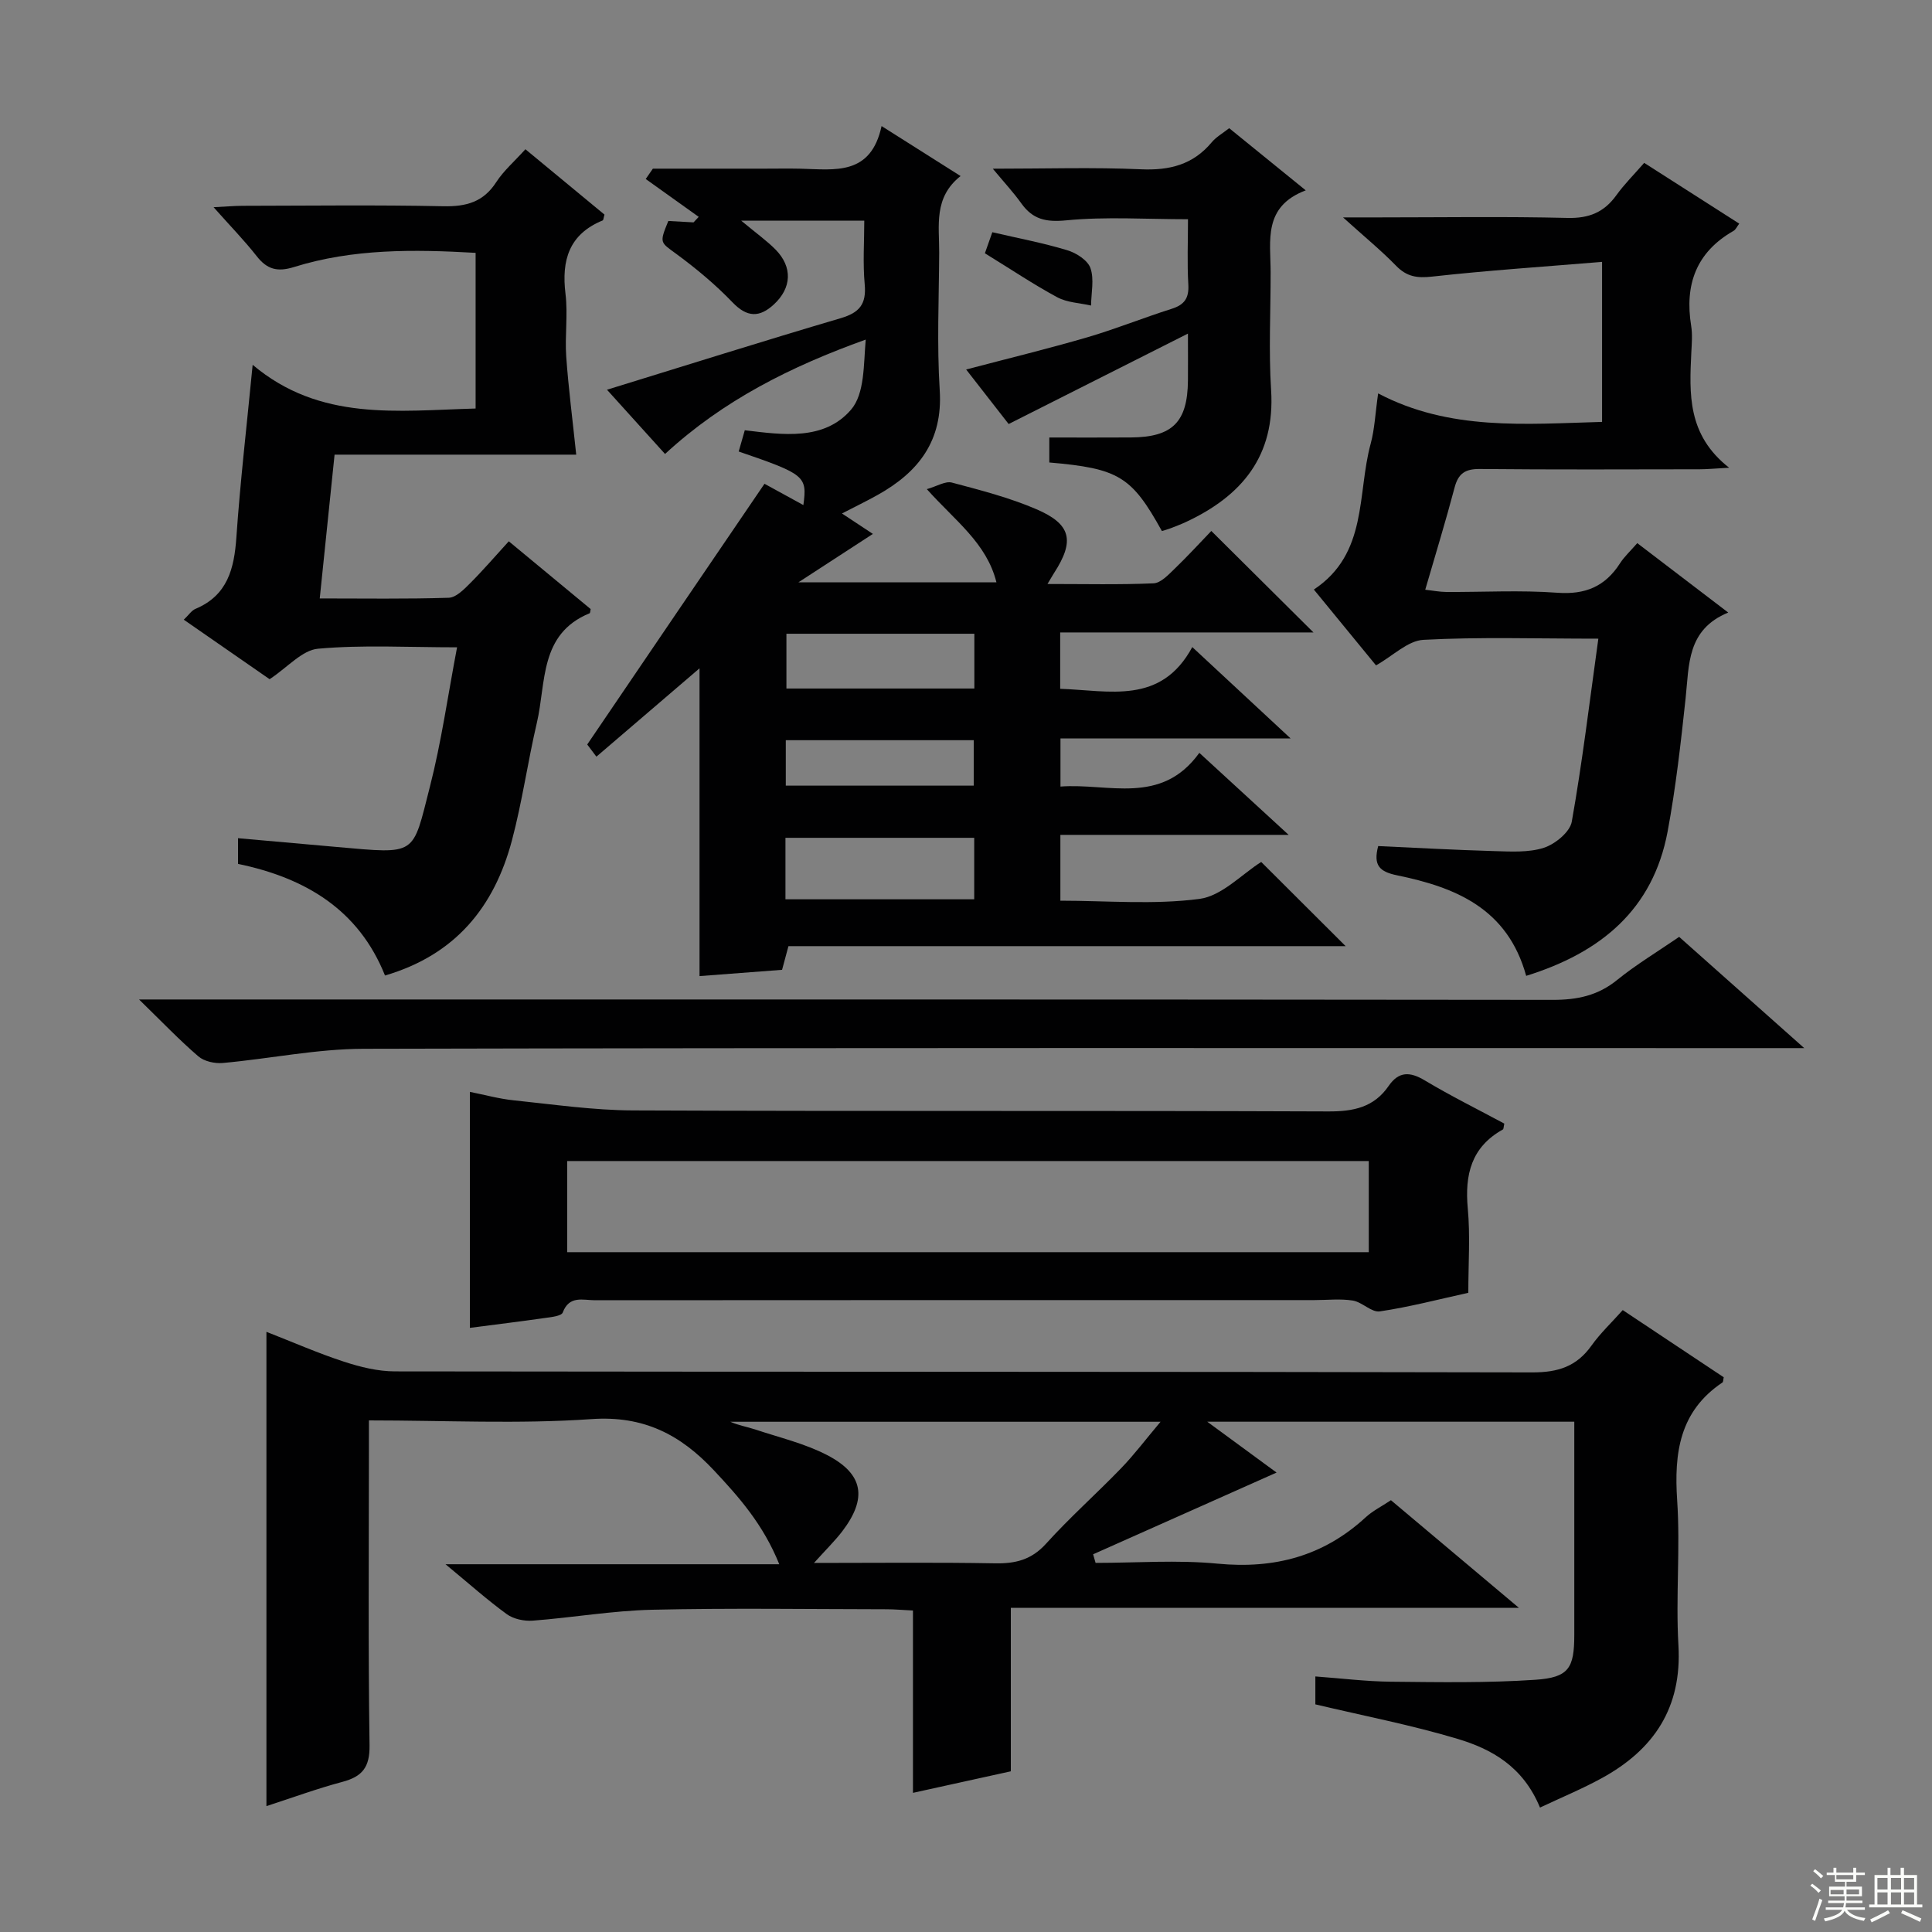
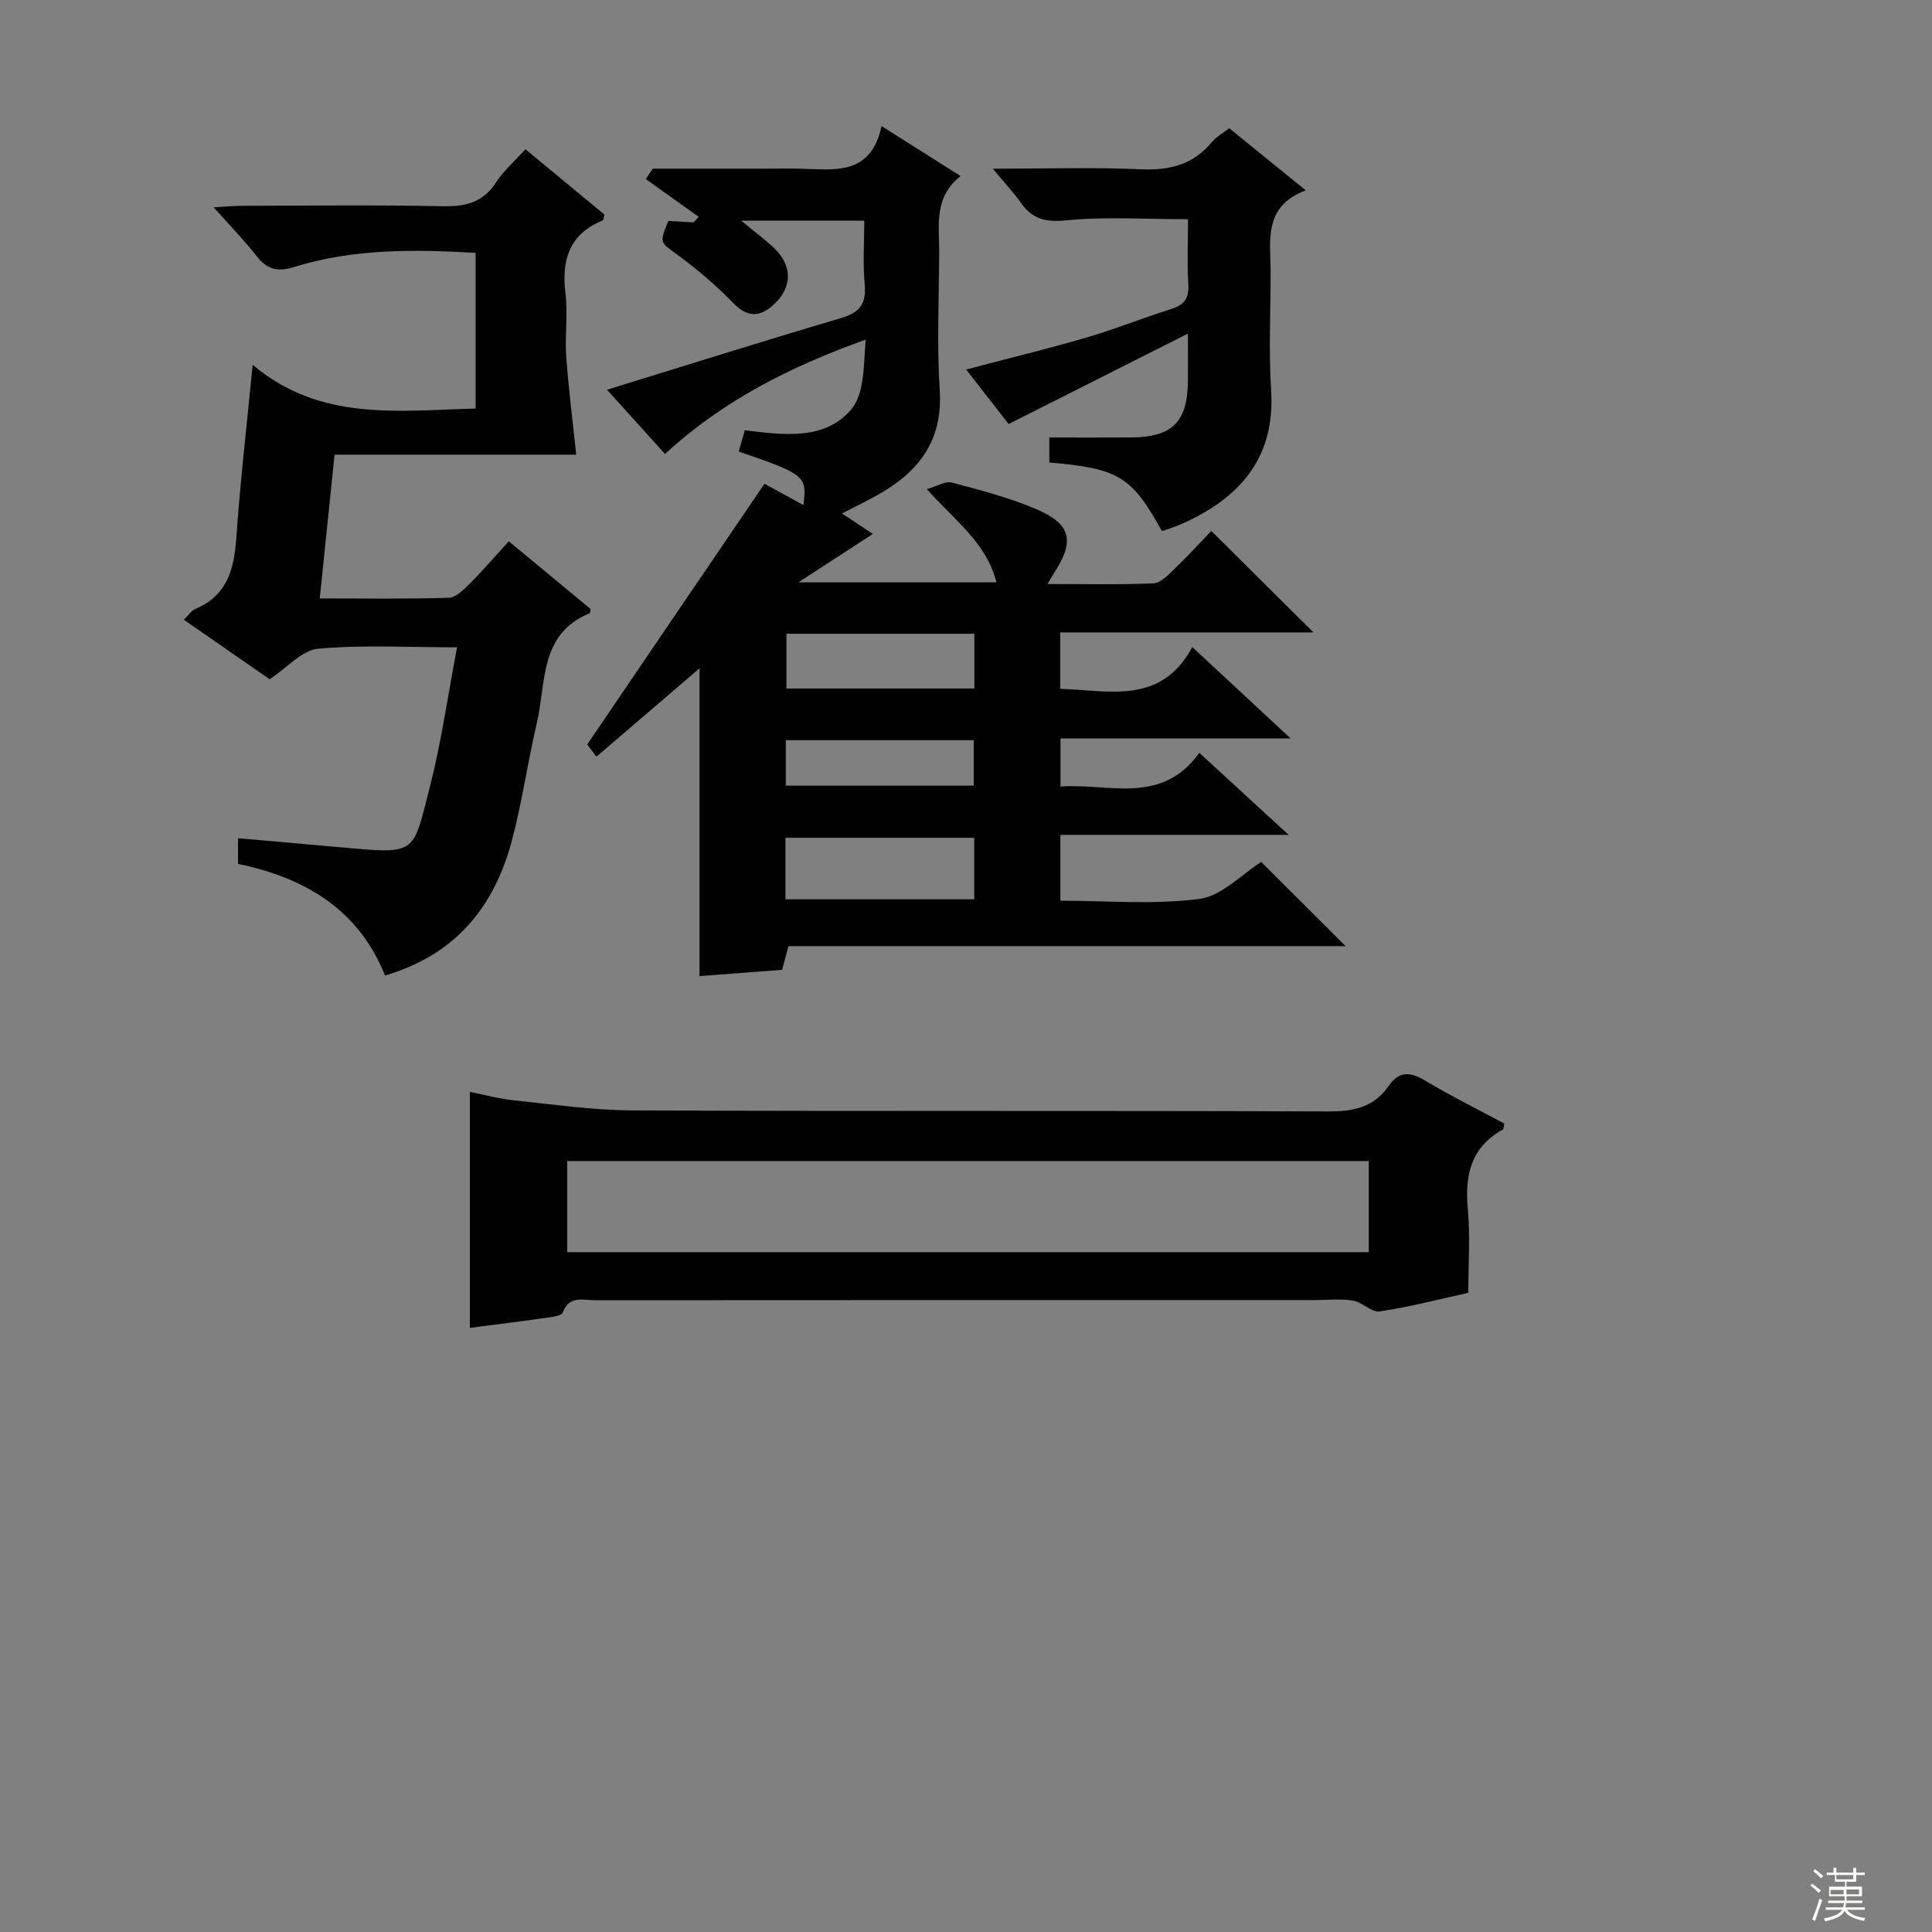
<svg xmlns="http://www.w3.org/2000/svg" enable-background="new 0 0 400 400" viewBox="0 0 400 400">
  <rect x="0" y="0" width="400" height="400" fill="#808080" stroke="none" />
  <g fill="#010102">
-     <path d="m318.84 374.24c-3.52-8.53-10.03-12.12-17.08-14.23-9.49-2.85-19.27-4.73-29.43-7.14 0-1.18 0-3.25 0-5.78 5.25.38 10.47 1.04 15.7 1.09 9.95.1 19.93.27 29.84-.4 6.95-.47 8.06-2.42 8.07-9.29 0-13 0-26 0-38.99 0-1.62 0-3.24 0-5.15-25.21 0-49.92 0-75.99 0 5.54 4.07 10.14 7.44 14.35 10.53-12.64 5.63-25.31 11.28-37.98 16.92.17.59.34 1.19.51 1.78 8.43 0 16.92-.65 25.27.16 11.78 1.13 21.92-1.56 30.65-9.6 1.44-1.33 3.27-2.23 5.23-3.54 8.55 7.19 17.06 14.35 26.49 22.28-35.55 0-70.13 0-105.19 0v33.85c-6.77 1.49-13.18 2.9-20.26 4.46 0-12.73 0-25.09 0-37.75-2.23-.11-3.85-.26-5.47-.26-16.16-.02-32.33-.27-48.49.1-8.27.19-16.5 1.63-24.77 2.26-1.77.13-3.96-.33-5.36-1.34-4.03-2.93-7.76-6.27-12.69-10.34h69.1c-3.33-8.25-8.31-13.87-13.52-19.43-6.92-7.39-14.54-11.38-25.37-10.62-15.06 1.05-30.26.27-46.07.27v6.25c0 20.33-.17 40.66.13 60.99.07 4.58-1.5 6.5-5.63 7.6-5.26 1.4-10.39 3.29-15.72 5.02 0-32.79 0-65.21 0-98.2 5.61 2.19 10.74 4.45 16.05 6.18 3.39 1.11 7.04 2.01 10.58 2.01 78.49.11 156.98.03 235.46.21 5.33.01 9.18-1.23 12.25-5.55 1.8-2.53 4.12-4.71 6.47-7.35 7.17 4.77 14.07 9.36 20.91 13.91-.12.51-.08.96-.27 1.08-8.88 5.95-10.03 14.57-9.37 24.41.67 9.95-.32 20.01.26 29.98.76 12.95-5.08 21.64-15.93 27.56-4 2.19-8.26 3.95-12.73 6.06zm-150.31-50.65c13.24 0 25.35-.14 37.47.08 4.25.08 7.56-.73 10.58-4.07 4.9-5.43 10.41-10.31 15.5-15.58 2.71-2.8 5.07-5.94 8.2-9.66-30.47 0-59.77 0-89.07 0 1.69.76 3.47 1.04 5.16 1.6 5.01 1.67 10.26 2.9 14.9 5.31 7.56 3.93 8.31 8.96 3.09 15.8-1.5 1.95-3.29 3.7-5.83 6.52z" />
    <path d="m158.28 100.16c2.19 1.2 5.1 2.79 8.05 4.41.81-5.99.35-6.38-13.39-11.09.39-1.37.79-2.76 1.26-4.4 7.89.95 16.42 2.2 21.99-4.25 2.87-3.33 2.59-9.37 3.05-14.52-15.47 5.55-29.46 12.53-41.55 23.68-4.09-4.53-8.05-8.91-12.02-13.3 16.38-5.04 32.33-10.08 48.38-14.81 3.88-1.14 5.35-2.9 4.98-6.98-.41-4.42-.09-8.91-.09-13.21-8.35 0-16.2 0-25.48 0 3.17 2.64 5.3 4.15 7.11 5.98 3.56 3.62 3.36 7.95-.37 11.38-2.96 2.72-5.52 2.69-8.53-.44-3.52-3.67-7.48-6.97-11.58-9.99-3.41-2.51-3.62-2.23-1.72-6.87 1.66.09 3.44.19 5.22.29.36-.38.71-.76 1.07-1.14-3.66-2.61-7.31-5.22-10.97-7.84.49-.71.99-1.43 1.48-2.14h23.16c2.5 0 5-.05 7.5.01 6.98.17 14.47 1.5 16.69-8.83 5.78 3.66 10.75 6.8 16.36 10.35-5.64 4.44-4.4 10.31-4.43 15.86-.05 9.5-.49 19.03.11 28.49.67 10.48-4.4 16.96-12.88 21.69-2.29 1.28-4.66 2.42-7.36 3.82 2.34 1.55 4.26 2.81 6.4 4.23-4.88 3.17-9.55 6.21-15.41 10.02h40.99c-2.03-8.13-8.49-12.67-14.41-19.29 2.12-.6 3.84-1.71 5.18-1.36 5.91 1.57 11.91 3.11 17.51 5.52 7.26 3.12 7.94 6.58 3.64 13.23-.33.51-.62 1.04-1.35 2.25 7.8 0 14.9.17 21.97-.14 1.49-.07 3.06-1.77 4.33-2.99 2.75-2.65 5.33-5.47 7.62-7.85 7.21 7.16 14.01 13.92 21.15 21.01-17.45 0-34.8 0-52.44 0v11.67c10.18.34 20.85 3.39 27.35-8.64 6.94 6.45 13.21 12.28 20.35 18.91-16.54 0-31.92 0-47.64 0v9.97c9.87-.77 20.83 4.01 28.75-6.98 6.08 5.59 11.81 10.85 18.49 16.98-16.37 0-31.66 0-47.26 0v13.63c9.63 0 19.35.87 28.79-.37 4.64-.61 8.77-5.12 12.79-7.65 5.76 5.74 11.5 11.47 17.48 17.43-38.34 0-76.83 0-115.36 0-.53 1.97-.91 3.38-1.32 4.9-5.77.44-11.53.88-17.09 1.3 0-21.18 0-42.01 0-63.72-7.22 6.19-14.18 12.15-21.35 18.29-.91-1.2-1.76-2.33-1.9-2.52 12.31-18.16 24.33-35.81 36.7-53.98zm4.34 86.03h39.08c0-4.5 0-8.6 0-12.73-13.16 0-26.01 0-39.08 0zm.2-54.98v11.34h38.91c0-3.97 0-7.55 0-11.34-13 0-25.72 0-38.91 0zm-.13 31.45h38.91c0-3.39 0-6.44 0-9.41-13.15 0-25.89 0-38.91 0z" />
    <path d="m108.78 30.9c5.76 4.76 11.11 9.18 16.37 13.53-.19.63-.2 1.14-.38 1.21-6.96 2.86-8.54 8.23-7.69 15.2.52 4.27-.15 8.67.15 12.98.47 6.62 1.33 13.2 2.07 20.31-15.73 0-32.76 0-50.03 0-1.04 10.1-2.02 19.63-3.07 29.77 9.15 0 17.94.14 26.72-.14 1.48-.05 3.1-1.69 4.33-2.92 2.71-2.7 5.2-5.61 8.09-8.77 6.03 4.99 11.5 9.51 16.95 14.03-.09.37-.08.81-.22.87-10.44 4.28-8.97 14.36-10.92 22.68-1.89 8.08-3.03 16.34-5.16 24.35-3.64 13.7-11.63 23.68-26.28 27.97-5.43-13.59-16.42-20.2-30.43-23.11 0-1.57 0-3.12 0-5.32 7.01.62 13.75 1.22 20.49 1.82 16.68 1.47 15.56 1.89 19.24-12.49 2.37-9.26 3.7-18.78 5.62-28.85-10.23 0-19.57-.54-28.78.29-3.3.29-6.32 3.87-10.03 6.31-5.52-3.83-11.47-7.95-17.77-12.32 1.03-.97 1.6-1.9 2.42-2.24 6.65-2.8 8.02-8.32 8.47-14.82.79-11.43 2.12-22.83 3.37-35.71 13.96 11.77 30.01 9.49 46.16 9.05 0-10.8 0-21.36 0-32.23-12.8-.73-25.38-.88-37.61 2.94-3.44 1.07-5.57.48-7.71-2.25-2.54-3.24-5.44-6.21-8.93-10.14 2.66-.13 4.37-.29 6.07-.29 13.83-.02 27.67-.2 41.49.09 4.74.1 8.31-.86 10.98-5.02 1.53-2.35 3.73-4.24 6.02-6.78z" />
-     <path d="m315.98 202.04c-3.87-14.04-14.73-18.34-26.71-20.81-3.65-.75-4.99-2.04-3.93-6.06 7.89.36 15.94.81 24 1.04 3.45.09 7.13.34 10.31-.69 2.33-.76 5.39-3.26 5.77-5.4 2.19-12.34 3.68-24.81 5.5-37.89-12.98 0-24.62-.38-36.21.24-3.23.17-6.29 3.3-9.82 5.29-4.15-5.06-8.32-10.15-12.87-15.7 11.24-7.46 8.92-19.8 11.77-30.22.82-3.02.94-6.23 1.54-10.39 14.81 7.79 30.49 6.34 46.36 5.9 0-10.79 0-21.21 0-33.13-11.94.99-23.61 1.76-35.22 3.05-3.12.35-5.24 0-7.43-2.25-3.1-3.19-6.57-6.02-10.98-10.01h7.48c13 0 26-.21 38.99.11 4.46.11 7.57-1.16 10.12-4.7 1.64-2.28 3.66-4.28 5.76-6.7 6.57 4.2 12.97 8.29 19.68 12.58-.47.61-.72 1.24-1.18 1.5-7.75 4.42-10.15 11.16-8.77 19.68.29 1.79.12 3.66.03 5.49-.4 8.52-.88 17.05 7.83 23.87-2.98.16-4.55.32-6.11.32-15.16.02-30.33.09-45.49-.06-3.02-.03-4.47.9-5.24 3.83-1.82 6.89-3.91 13.71-6.08 21.17 1.57.17 2.95.45 4.34.46 7.66.04 15.36-.4 22.99.16 5.81.43 9.92-1.29 13-6.1.88-1.37 2.13-2.51 3.57-4.17 6.12 4.67 12.13 9.26 18.83 14.37-8.58 3.53-8.08 10.81-8.82 17.73-.99 9.23-2.03 18.49-3.73 27.62-3.03 16.15-13.82 25.06-29.28 29.87z" />
    <path d="m97.28 274.92c0-16.2 0-32.3 0-48.86 3.08.61 6.05 1.44 9.08 1.75 8.23.85 16.48 2.06 24.72 2.09 47.98.2 95.97.02 143.95.21 5.22.02 9.43-.86 12.46-5.26 2.11-3.06 4.41-3.01 7.5-1.16 5.38 3.22 11.02 6.01 16.46 8.94-.15.66-.13 1.12-.3 1.22-6.54 3.64-7.91 9.35-7.26 16.36.52 5.61.11 11.3.11 17.45-6.14 1.35-12.18 2.94-18.33 3.85-1.7.25-3.63-1.92-5.57-2.24-2.6-.42-5.32-.1-7.98-.1-49.65 0-99.3-.01-148.95.03-2.44 0-5.31-1.05-6.66 2.54-.28.74-2.37.95-3.66 1.13-5.09.73-10.19 1.35-15.57 2.05zm20.15-15.67h165.96c0-6.55 0-12.75 0-18.87-55.52 0-110.61 0-165.96 0z" />
-     <path d="m347.65 193.97c8.33 7.4 16.63 14.78 25.9 23.03-3 0-4.91 0-6.81 0-97.15 0-194.3-.09-291.45.14-9.72.02-19.43 2.06-29.16 2.94-1.66.15-3.85-.33-5.06-1.37-3.88-3.33-7.43-7.05-12.28-11.78h7.26c95.15 0 190.3-.03 285.45.08 5.05.01 9.32-.88 13.31-4.12 3.98-3.22 8.43-5.89 12.84-8.92z" />
    <path d="m254.49 26.54c5.12 4.15 10.1 8.2 15.85 12.87-8.88 3.36-7.28 10.42-7.27 16.91.01 8.16-.42 16.34.1 24.46.86 13.62-6.03 21.86-17.58 27.27-1.05.49-2.14.9-3.22 1.32-.6.23-1.22.39-1.81.58-6.26-11.31-8.94-12.96-23.31-14.2 0-1.49 0-3.02 0-5.17 5.7 0 11.31.03 16.92-.01 8.58-.06 11.7-3.19 11.78-11.77.03-2.81 0-5.62 0-9.73-12.71 6.41-24.64 12.43-37.12 18.72-2.66-3.41-5.69-7.29-8.8-11.29 8.59-2.26 16.9-4.28 25.1-6.67 5.88-1.72 11.59-4.04 17.44-5.89 2.63-.83 3.62-2.19 3.46-5.01-.26-4.44-.07-8.91-.07-13.54-8.7 0-17.02-.57-25.2.23-4.24.41-6.94-.2-9.32-3.53-1.59-2.23-3.48-4.26-5.89-7.16 10.89 0 20.81-.32 30.7.12 5.9.26 10.73-.95 14.59-5.55.91-1.11 2.26-1.87 3.65-2.96z" />
-     <path d="m203.91 52.44c.31-.88.84-2.39 1.54-4.36 5.33 1.24 10.51 2.21 15.52 3.73 1.87.56 4.24 2.08 4.8 3.71.8 2.31.15 5.13.12 7.74-2.35-.54-4.94-.61-6.99-1.71-4.88-2.63-9.5-5.74-14.99-9.11z" />
  </g>
  <path d="m374.8 390.4.4-.4c.7.5 1.3 1 1.8 1.4l-.5.5c-.5-.6-1.1-1.1-1.7-1.5zm1 7.3-.6-.3c.5-1.4 1.1-2.8 1.5-4.3.2.1.4.2.6.3-.5 1.3-1 2.8-1.5 4.3zm-.4-10.3.4-.4c.4.3 1 .8 1.7 1.4l-.5.5c-.4-.5-1-1-1.6-1.5zm2.5.3h1.7v-1h.6v1h3.5v-1h.6v1h1.8v.5h-1.8v1.4h-2v1h3.2v2h-3.2v.9h3.3v.5h-3.4c0 .3-.1.6-.1.9h4v.5h-3.7c.7.9 1.9 1.5 3.8 1.7-.1.2-.2.4-.3.6-2.1-.4-3.5-1.1-4-2.1-.4 1-1.8 1.7-4 2.2-.1-.2-.2-.4-.3-.6 2.1-.4 3.4-1 3.8-1.8h-3.4v-.5h3.6c.1-.3.1-.6.2-.9h-3.3v-.5h3.4c0-.3 0-.6 0-.9h-3.2v-2h3.3v-1h-2.1v-1.4h-1.7v-.5zm1.1 3.5v1h2.7c0-.3 0-.4 0-.4 0-.1 0-.2 0-.2 0-.1 0-.2 0-.3h-2.7zm1.2-3v.9h3.5v-.9zm4.7 3h-2.6v.6.4h2.6z" fill="#fbfcfa" />
-   <path d="m393.6 386.7h.6v1.5h2.7v6.1h1.1v.6h-11v-.6h1.1v-6.1h2.7v-1.5h.6v1.5h2.1v-1.5zm-2.7 8.8.4.6c-1.2.6-2.5 1.3-3.8 1.9-.1-.2-.2-.4-.3-.6 1.2-.6 2.5-1.2 3.7-1.9zm-2.2-6.7v2.4h2.1v-2.4zm0 3v2.5h2.1v-2.5zm2.8-3v2.4h2.1v-2.4zm0 3v2.5h2.1v-2.5zm6 6.1c-1.4-.7-2.7-1.3-3.9-1.8l.3-.6c1.5.6 2.7 1.2 3.9 1.7zm-1.2-9.1h-2.1v2.4h2.1zm-2.1 3v2.5h2.1v-2.5z" fill="#fbfcfa" />
</svg>